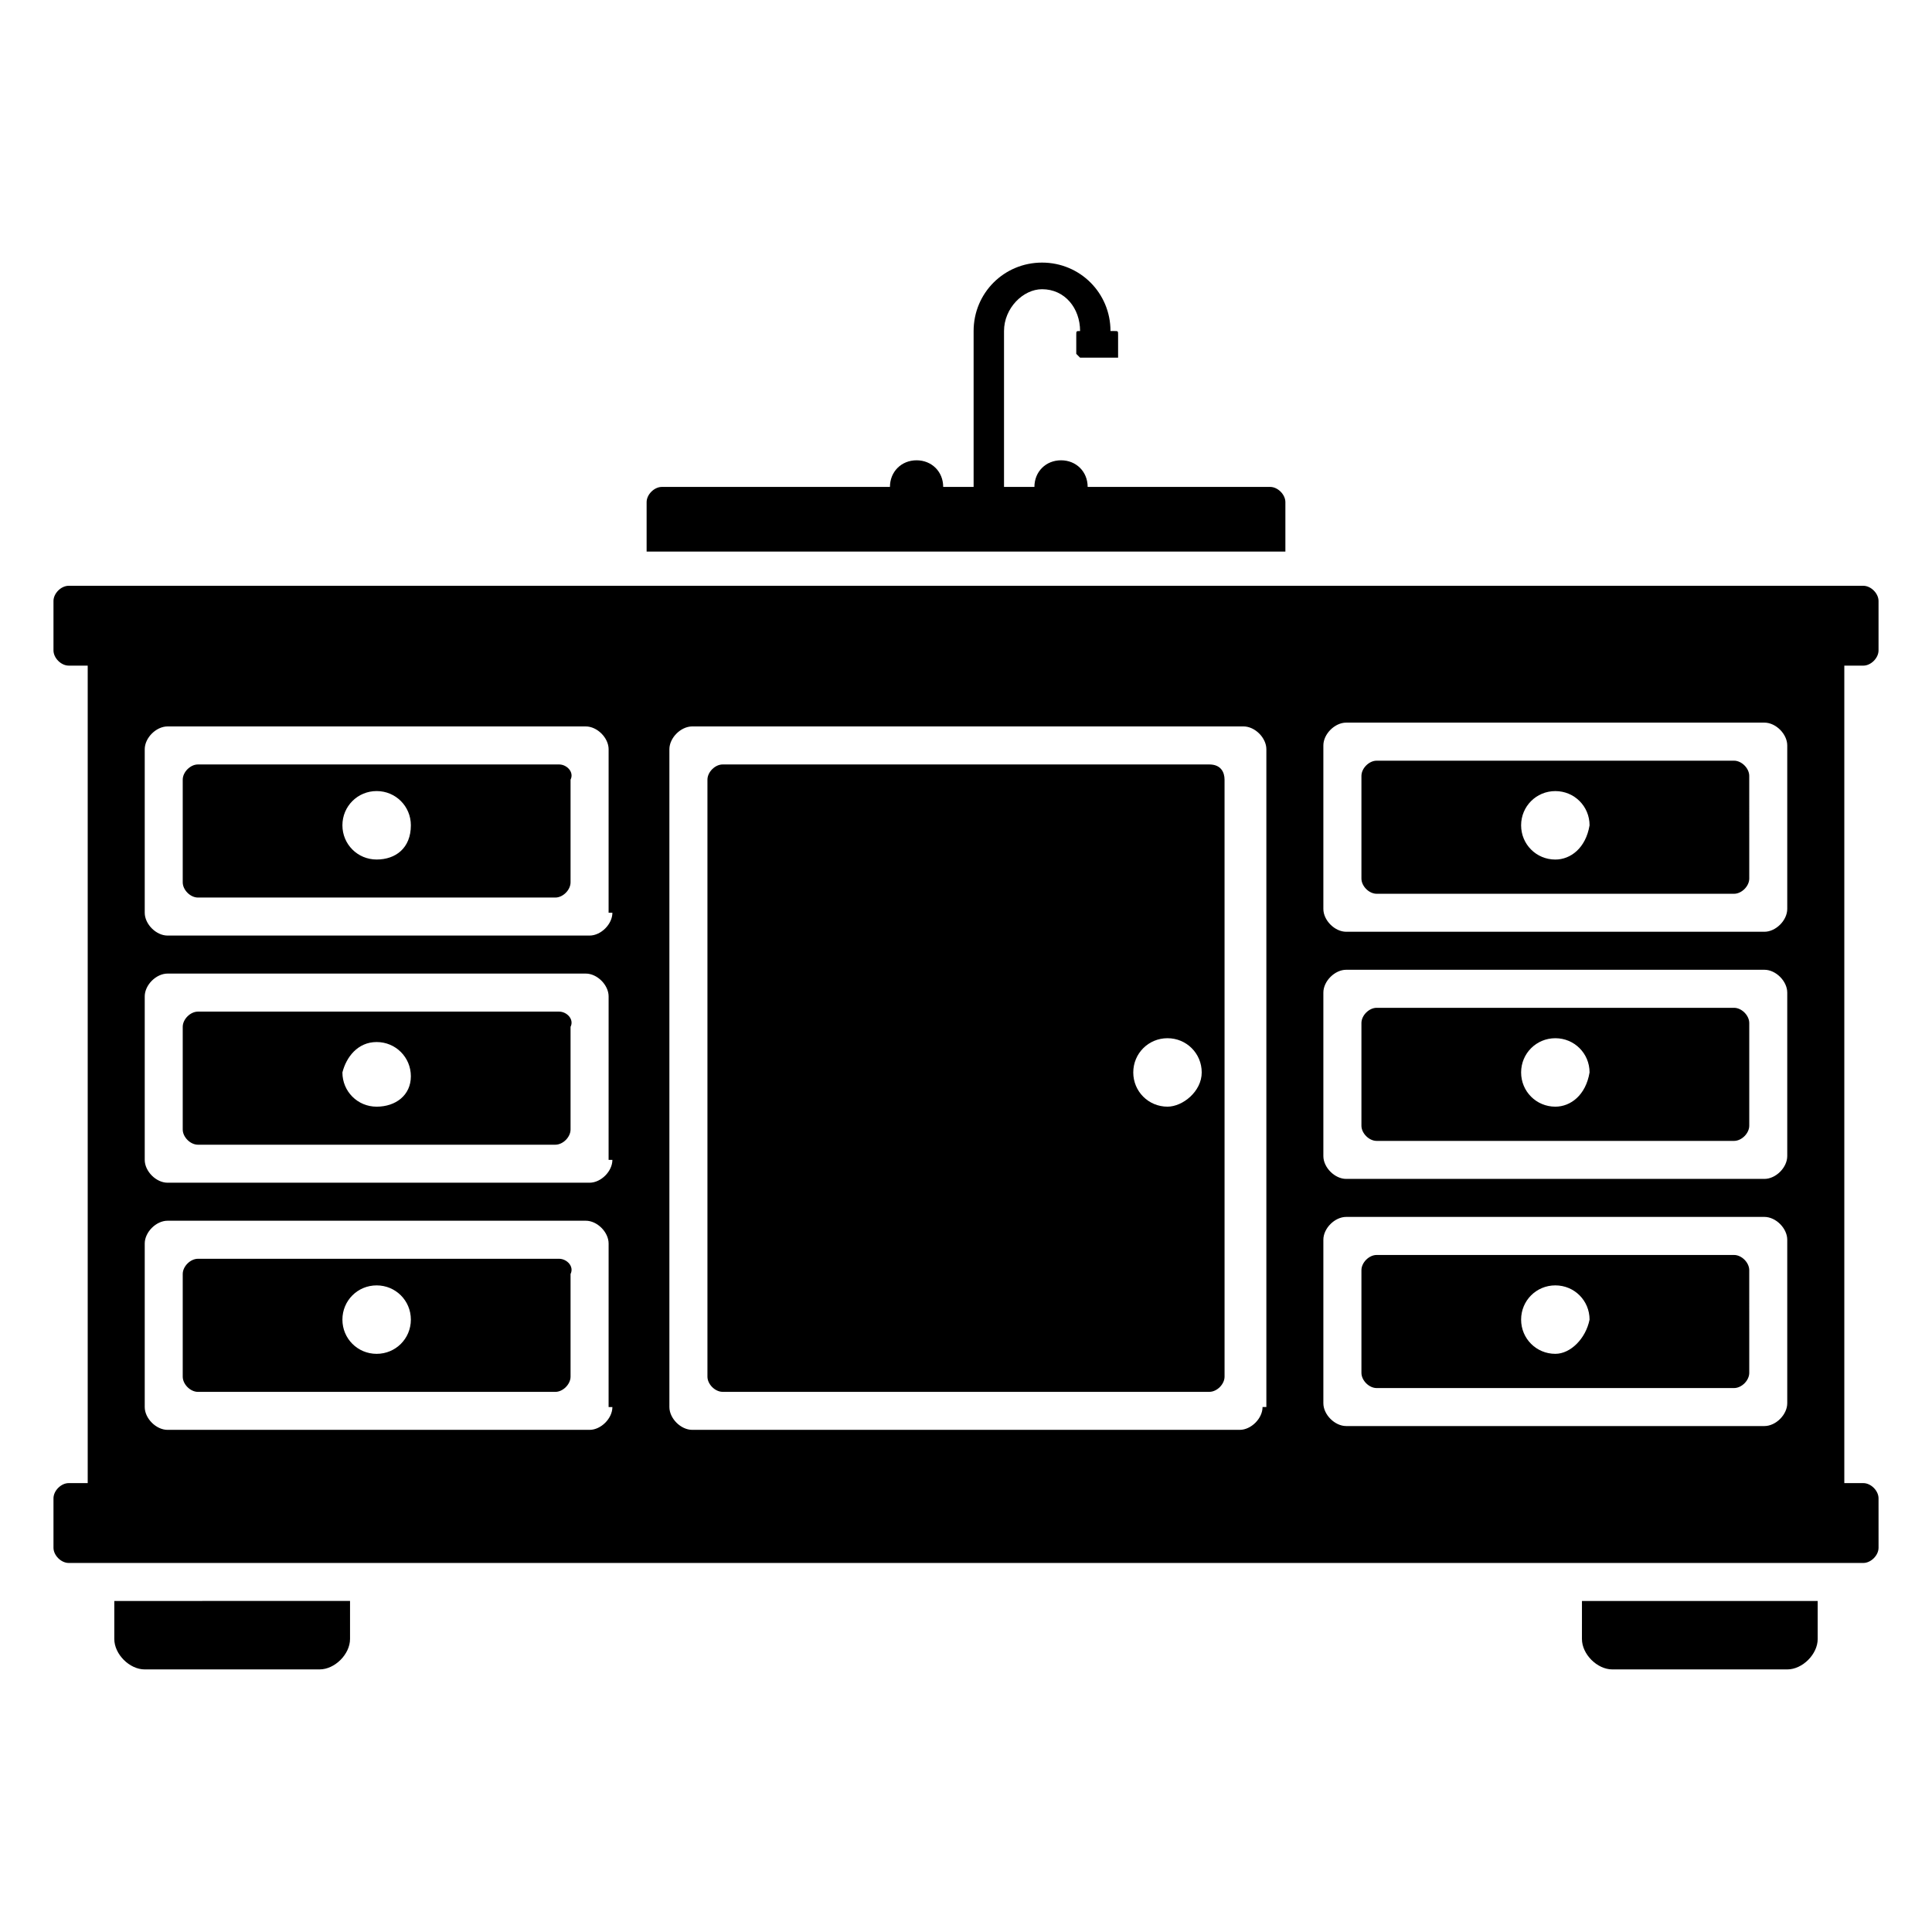
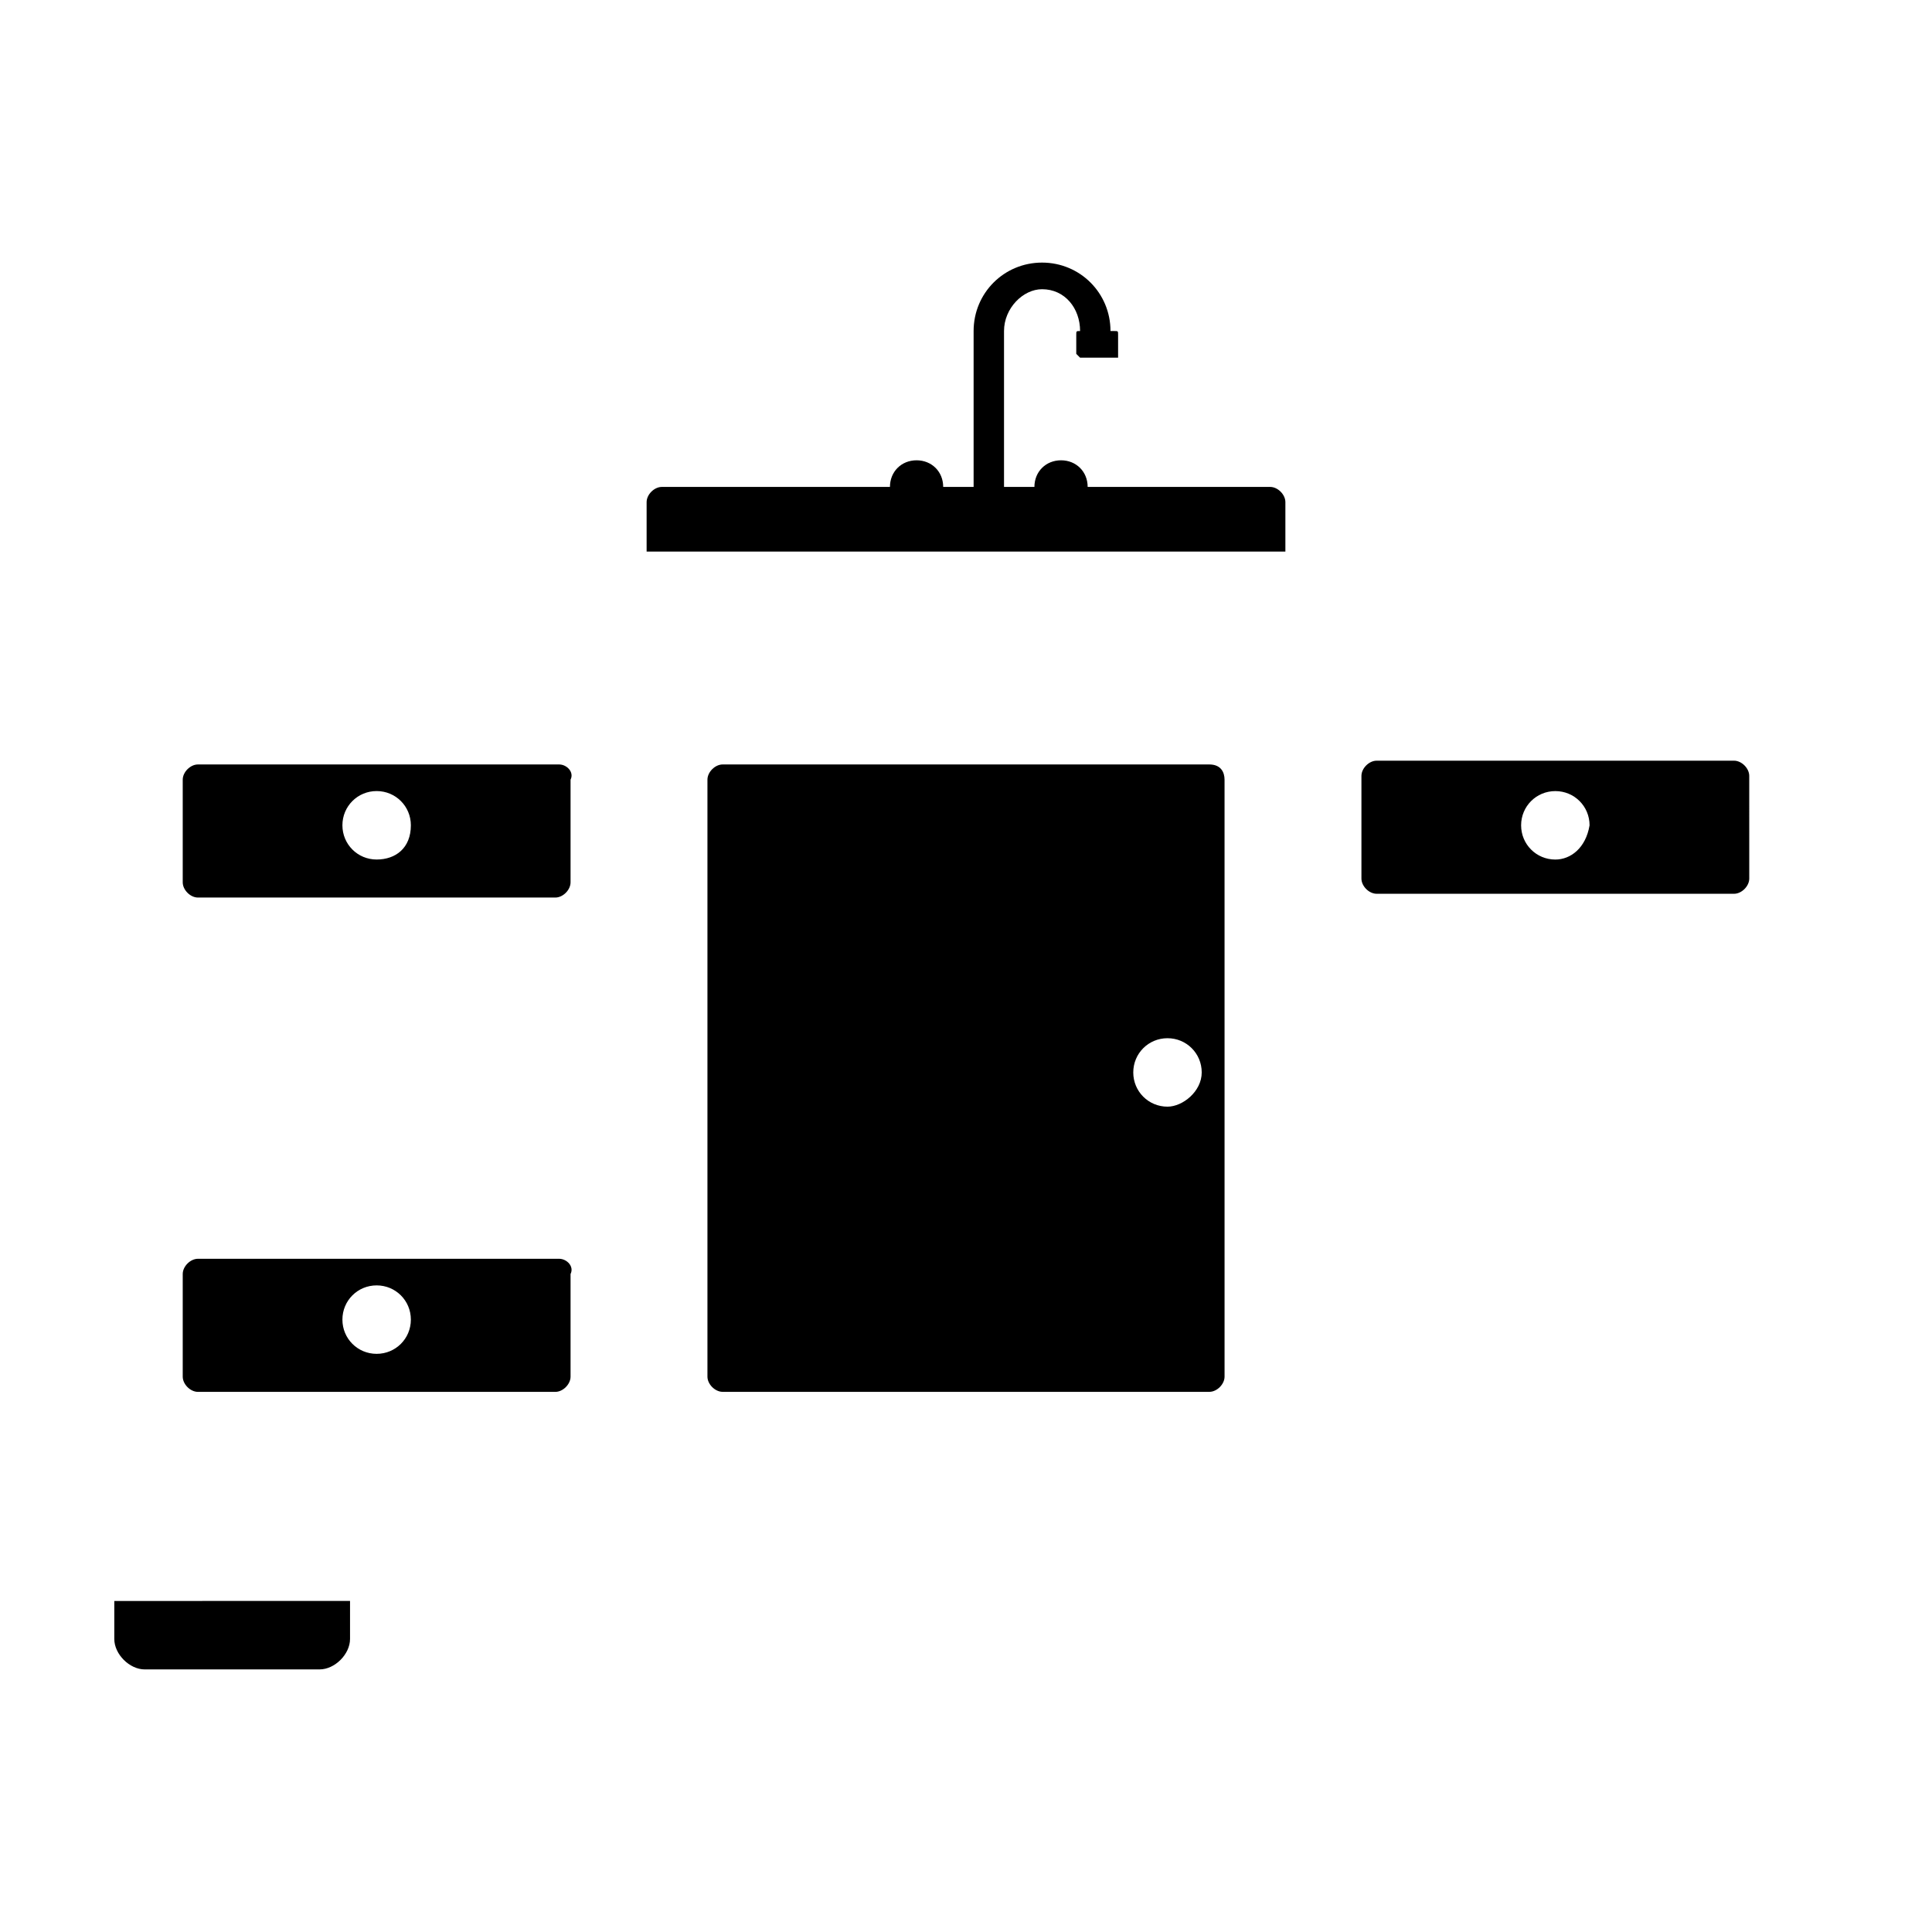
<svg xmlns="http://www.w3.org/2000/svg" fill="#000000" width="800px" height="800px" version="1.1" viewBox="144 144 512 512">
  <g>
    <path d="m484.64 289.16c1.008 0 1.008 0 0 0v-12.09c0-2.016-2.016-4.031-4.031-4.031h-48.367c0-4.031-3.023-7.055-7.055-7.055s-7.055 3.023-7.055 7.055h-8.055v-41.312c0-6.047 5.039-11.082 10.078-11.082 6.047 0 10.078 5.039 10.078 11.082h-0.004c-1.008 0-1.008 0-1.008 1.008v5.039l1.008 1.008h10.078v-1.008-5.039c0-1.008 0-1.008-1.008-1.008h-1.008c0-10.078-8.062-18.137-18.137-18.137-10.078 0-18.137 8.062-18.137 18.137v41.312h-8.062c0-4.031-3.023-7.055-7.055-7.055s-7.055 3.023-7.055 7.055h-60.453c-2.016 0-4.031 2.016-4.031 4.031v12.09 1.008h169.28z" />
    <path d="m174.29 578.35c0 4.031 4.031 8.062 8.062 8.062l46.348-0.004c4.031 0 8.062-4.031 8.062-8.062v-10.078l-62.473 0.004z" />
-     <path d="m563.23 578.35c0 4.031 4.031 8.062 8.062 8.062h46.352c4.031 0 8.062-4.031 8.062-8.062v-10.078h-62.473z" />
-     <path d="m637.8 320.4c2.016 0 4.031-2.016 4.031-4.031v-13.098c0-2.016-2.016-4.031-4.031-4.031h-475.6c-2.016 0-4.027 2.012-4.027 4.027v13.098c0 2.016 2.016 4.031 4.031 4.031h5.039v216.64l-5.043 0.004c-2.016 0-4.027 2.016-4.027 4.031v13.098c0 2.016 2.016 4.031 4.031 4.031h475.6c2.016 0 4.031-2.016 4.031-4.031l-0.004-13.098c0-2.016-2.016-4.031-4.031-4.031h-5.039v-216.64zm-331.51 196.48c0 3.023-3.023 6.047-6.047 6.047h-111.84c-3.023 0-6.047-3.023-6.047-6.047v-43.328c0-3.023 3.023-6.047 6.047-6.047h110.84c3.023 0 6.047 3.023 6.047 6.047l-0.004 43.328zm0-65.496c0 3.023-3.023 6.047-6.047 6.047h-111.84c-3.023 0-6.047-3.023-6.047-6.047v-43.328c0-3.023 3.023-6.047 6.047-6.047h110.84c3.023 0 6.047 3.023 6.047 6.047l-0.004 43.328zm0-65.496c0 3.023-3.023 6.047-6.047 6.047h-111.84c-3.023 0-6.047-3.023-6.047-6.047v-43.328c0-3.023 3.023-6.047 6.047-6.047h110.84c3.023 0 6.047 3.023 6.047 6.047l-0.004 43.328zm172.3 130.99c0 3.023-3.023 6.047-6.047 6.047h-145.1c-3.023 0-6.047-3.023-6.047-6.047v-174.32c0-3.023 3.023-6.047 6.047-6.047h146.11c3.023 0 6.047 3.023 6.047 6.047v174.32zm139.05-1.008c0 3.023-3.023 6.047-6.047 6.047h-110.84c-3.023 0-6.047-3.023-6.047-6.047v-43.328c0-3.023 3.023-6.047 6.047-6.047h110.84c3.023 0 6.047 3.023 6.047 6.047zm0-65.496c0 3.023-3.023 6.047-6.047 6.047h-110.84c-3.023 0-6.047-3.023-6.047-6.047v-43.328c0-3.023 3.023-6.047 6.047-6.047h110.84c3.023 0 6.047 3.023 6.047 6.047zm0-65.496c0 3.023-3.023 6.047-6.047 6.047h-110.84c-3.023 0-6.047-3.023-6.047-6.047v-43.328c0-3.023 3.023-6.047 6.047-6.047h110.84c3.023 0 6.047 3.023 6.047 6.047z" />
    <path d="m292.18 346.59h-95.723c-2.016 0-4.031 2.016-4.031 4.031v27.207c0 2.016 2.016 4.031 4.031 4.031h94.715c2.016 0 4.031-2.016 4.031-4.031v-27.207c1.008-2.016-1.008-4.031-3.023-4.031zm-48.367 25.191c-5.039 0-9.07-4.031-9.07-9.07 0-5.039 4.031-9.07 9.07-9.07 5.039 0 9.07 4.031 9.07 9.07 0 6.047-4.031 9.07-9.07 9.07z" />
-     <path d="m292.18 412.09h-95.723c-2.016 0-4.031 2.016-4.031 4.031v27.207c0 2.016 2.016 4.031 4.031 4.031h94.715c2.016 0 4.031-2.016 4.031-4.031v-27.207c1.008-2.016-1.008-4.031-3.023-4.031zm-48.367 25.191c-5.039 0-9.07-4.031-9.07-9.07 1.012-4.031 4.035-8.059 9.07-8.059 5.039 0 9.07 4.031 9.07 9.07 0 5.035-4.031 8.059-9.07 8.059z" />
-     <path d="m603.54 411.08h-94.715c-2.016 0-4.031 2.016-4.031 4.031v27.207c0 2.016 2.016 4.031 4.031 4.031h94.715c2.016 0 4.031-2.016 4.031-4.031v-27.207c-0.004-2.016-2.016-4.031-4.031-4.031zm-47.359 26.199c-5.039 0-9.07-4.031-9.07-9.07 0-5.039 4.031-9.07 9.07-9.07 5.039 0 9.07 4.031 9.07 9.07-1.008 6.047-5.039 9.07-9.07 9.07z" />
    <path d="m464.48 346.59h-128.97c-2.016 0-4.031 2.016-4.031 4.031v158.2c0 2.016 2.016 4.031 4.031 4.031h128.98c2.016 0 4.031-2.016 4.031-4.031l-0.004-158.2c0-2.016-1.008-4.031-4.031-4.031zm-11.082 90.688c-5.039 0-9.07-4.031-9.07-9.07 0-5.039 4.031-9.07 9.07-9.07 5.039 0 9.07 4.031 9.07 9.07 0 5.039-5.039 9.07-9.07 9.07z" />
    <path d="m603.54 345.59h-94.715c-2.016 0-4.031 2.016-4.031 4.031v27.207c0 2.016 2.016 4.031 4.031 4.031h94.715c2.016 0 4.031-2.016 4.031-4.031l-0.004-27.207c0-2.016-2.012-4.031-4.027-4.031zm-47.359 26.199c-5.039 0-9.07-4.031-9.07-9.07 0-5.039 4.031-9.07 9.07-9.07 5.039 0 9.07 4.031 9.07 9.07-1.008 6.047-5.039 9.07-9.07 9.07z" />
-     <path d="m603.54 476.58h-94.715c-2.016 0-4.031 2.016-4.031 4.031v27.207c0 2.016 2.016 4.031 4.031 4.031h94.715c2.016 0 4.031-2.016 4.031-4.031l-0.004-27.207c0-2.016-2.012-4.031-4.027-4.031zm-47.359 26.199c-5.039 0-9.07-4.031-9.07-9.07 0-5.039 4.031-9.07 9.07-9.07 5.039 0 9.07 4.031 9.07 9.07-1.008 5.039-5.039 9.07-9.07 9.07z" />
    <path d="m292.18 477.59h-95.723c-2.016 0-4.031 2.016-4.031 4.031v27.207c0 2.016 2.016 4.031 4.031 4.031h94.715c2.016 0 4.031-2.016 4.031-4.031v-27.207c1.008-2.016-1.008-4.031-3.023-4.031zm-48.367 25.191c-5.039 0-9.07-4.031-9.07-9.07 0-5.039 4.031-9.07 9.07-9.07 5.039 0 9.07 4.031 9.07 9.07 0 5.039-4.031 9.07-9.07 9.07z" />
  </g>
</svg>